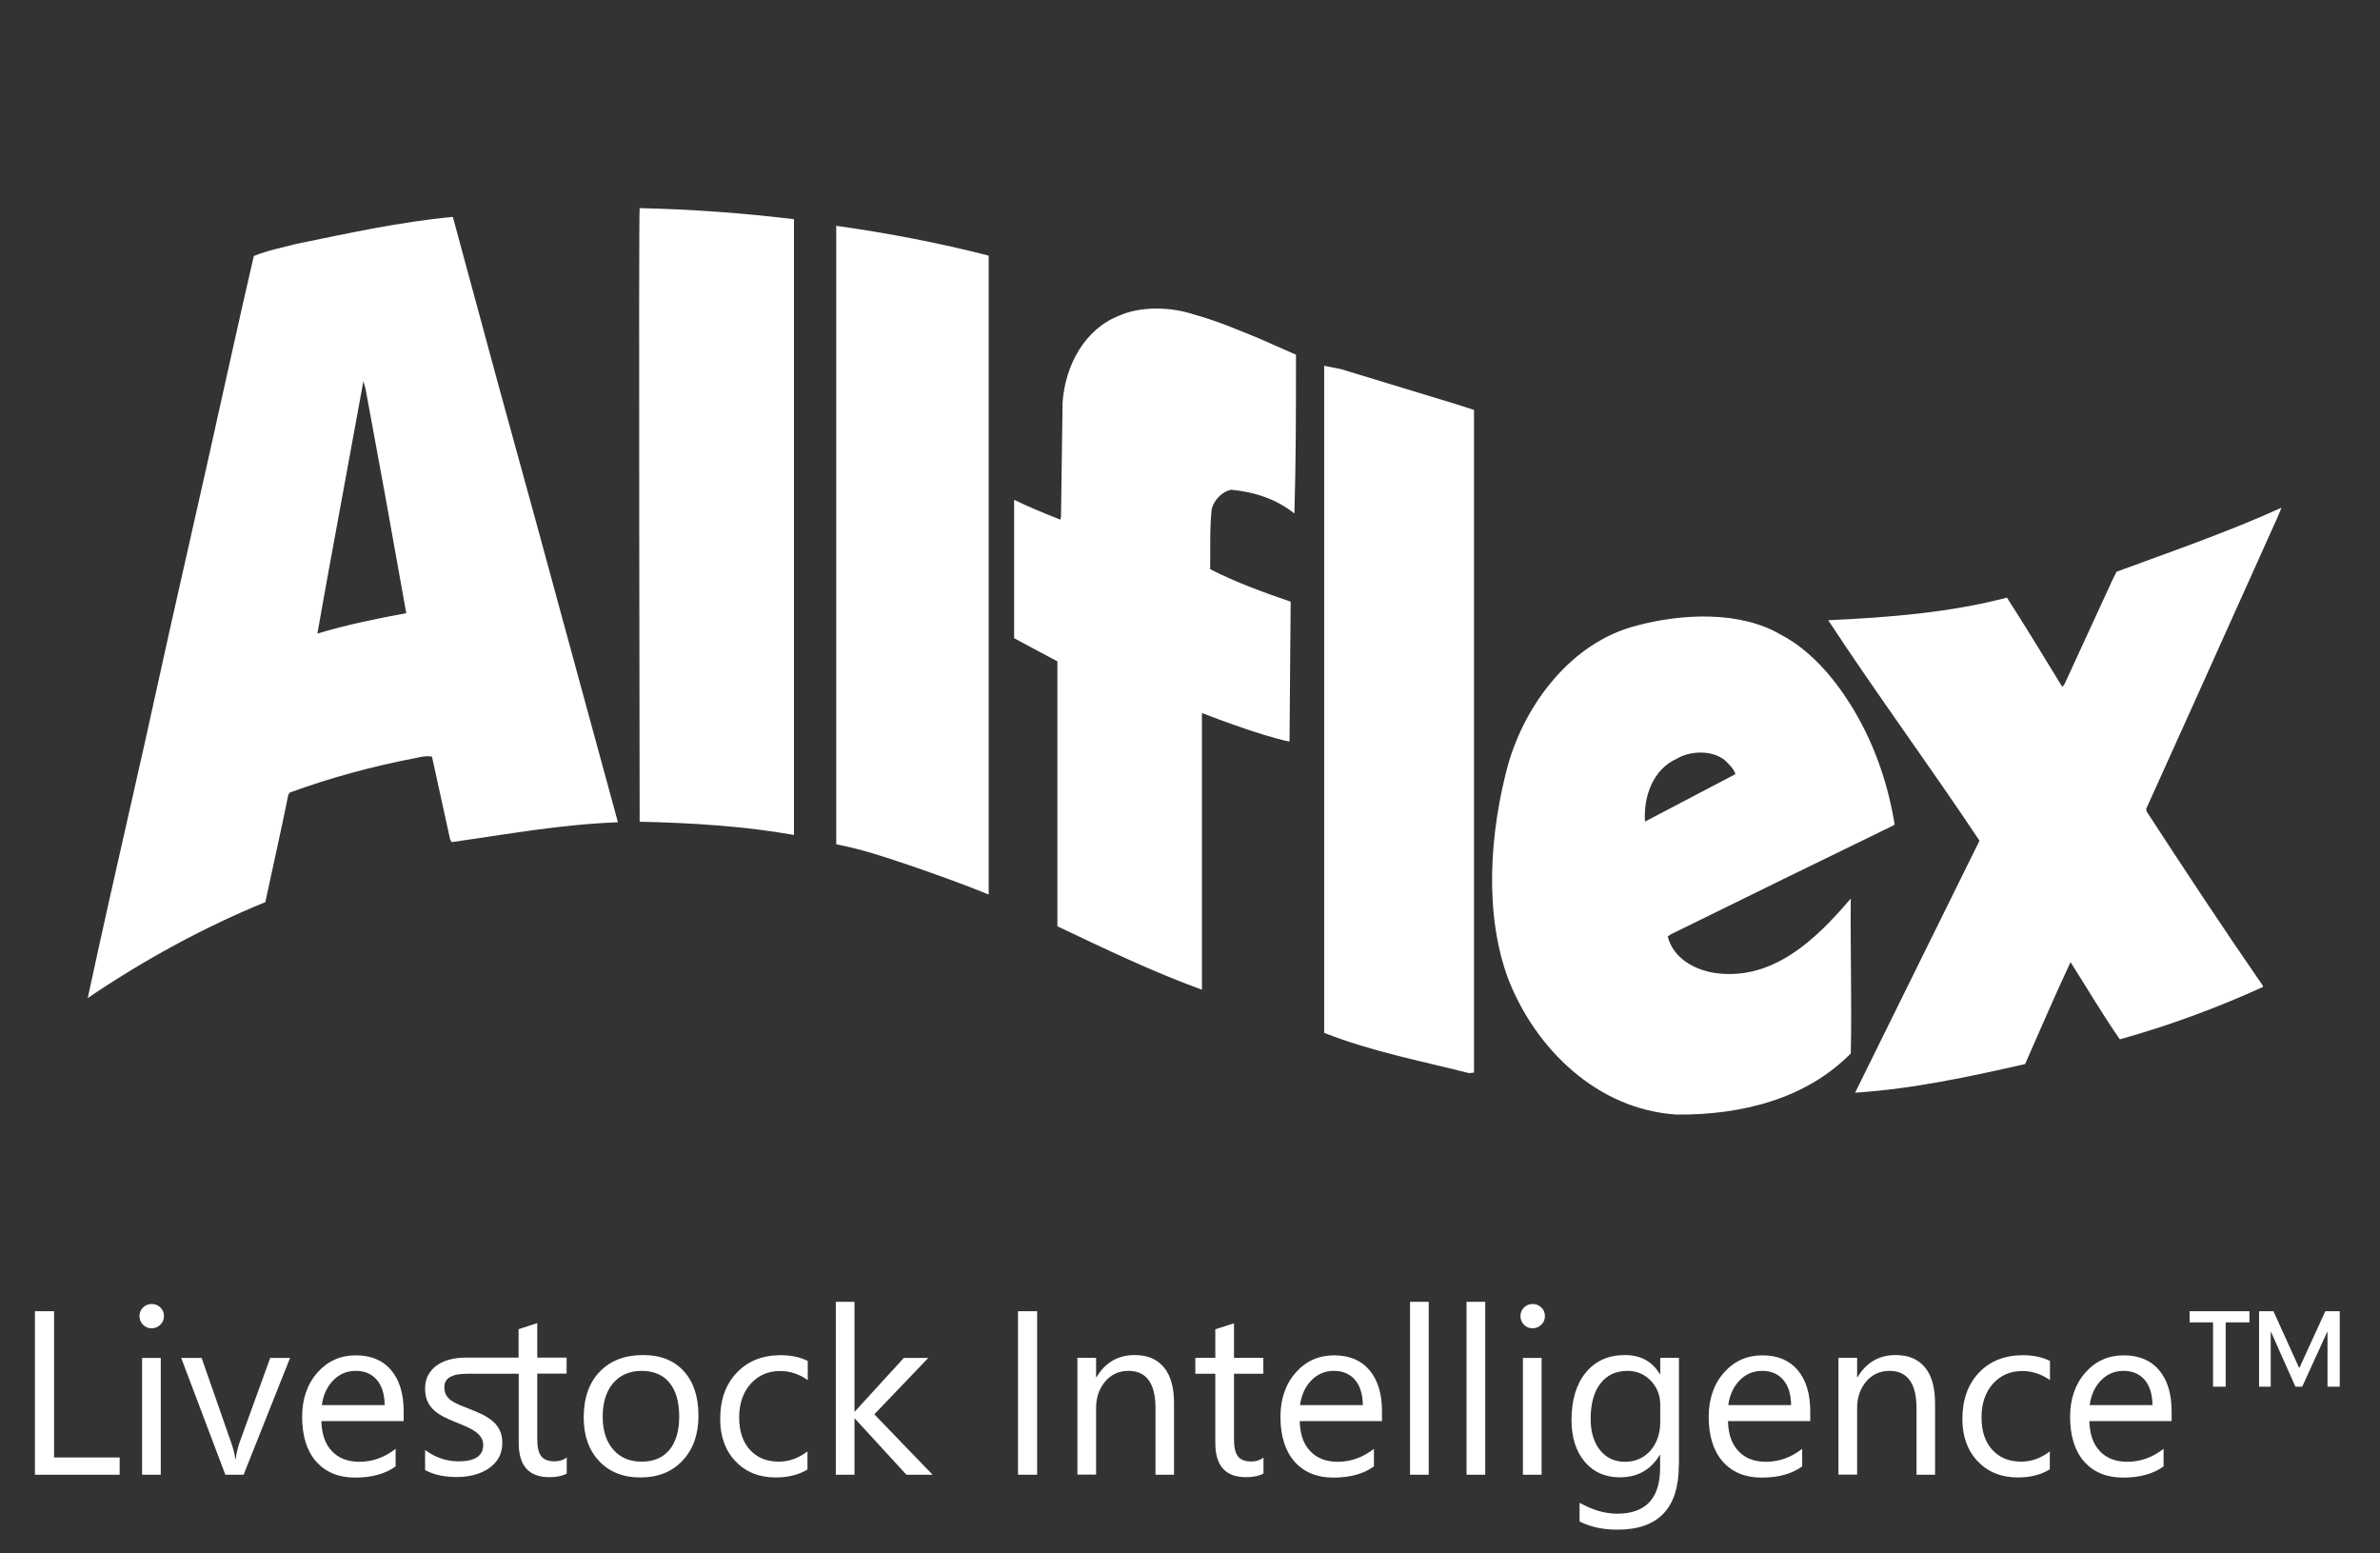
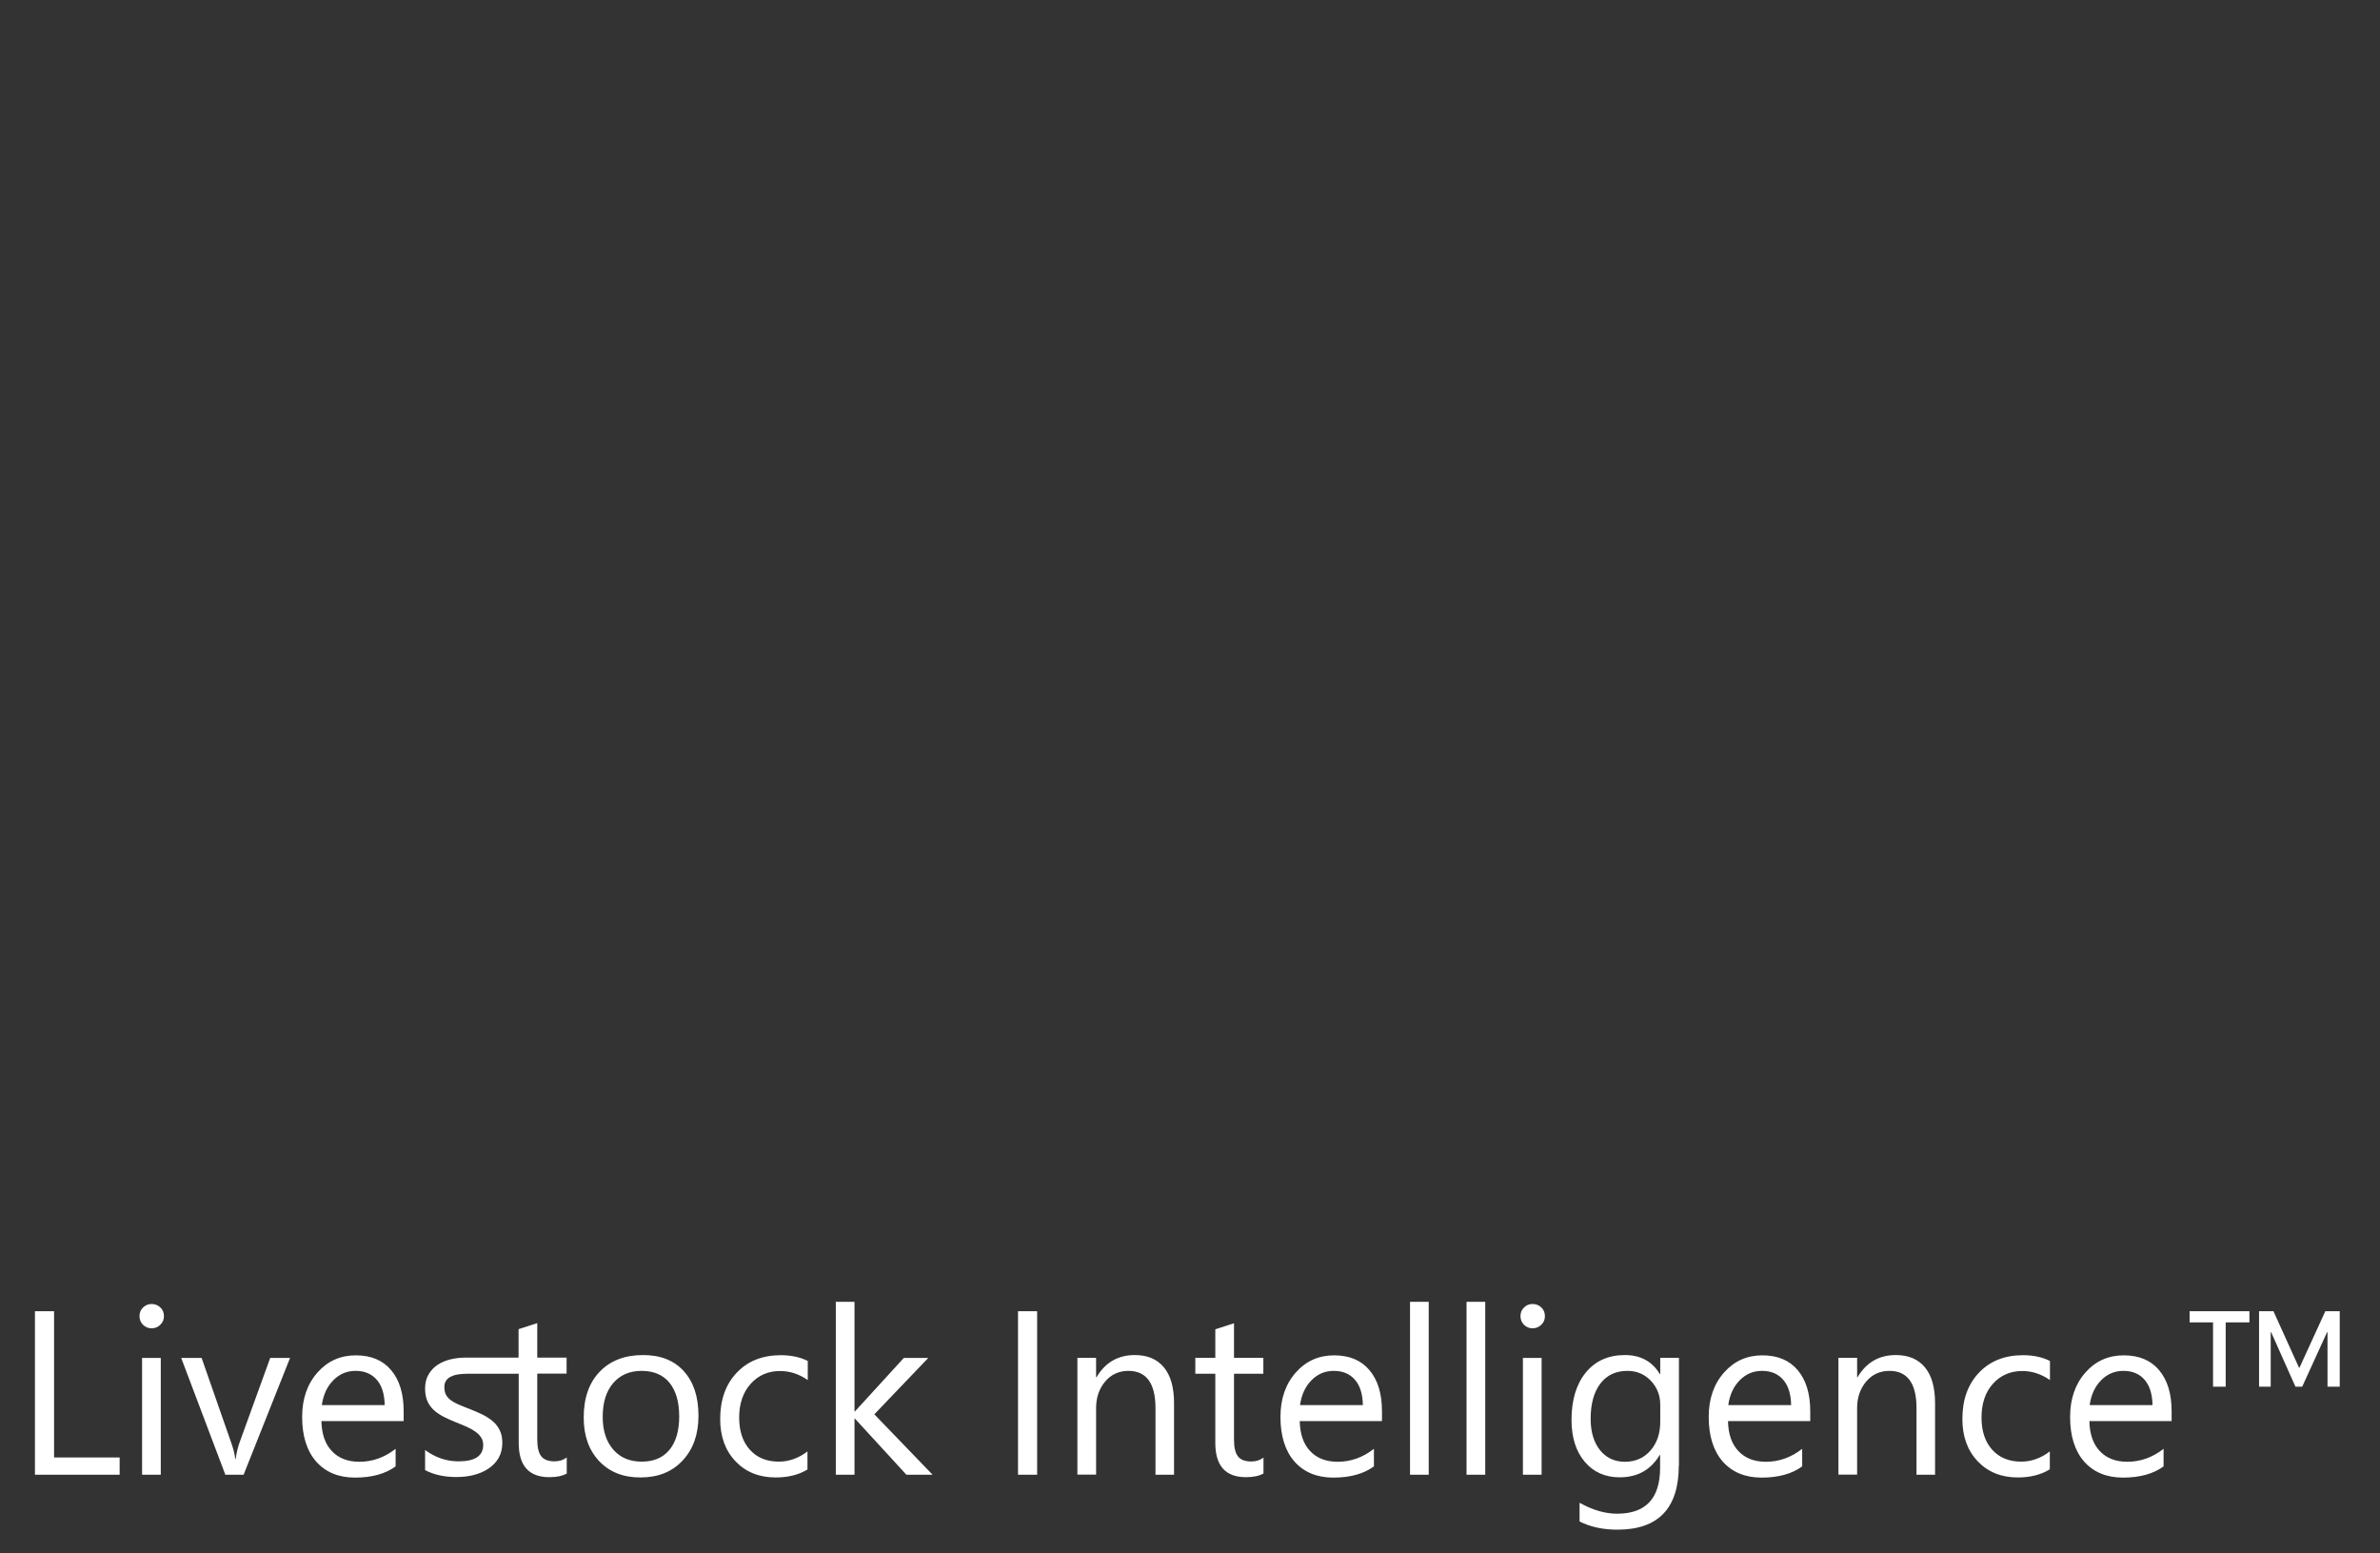
<svg xmlns="http://www.w3.org/2000/svg" width="1655" height="1080" viewBox="0 0 1655 1080" fill="none" style="">
  <rect x="0" y="0" width="1655" height="1080" fill="#333333" stroke="none" />
  <path d="M1621.7 50.8C1617.1 41.6 1609.8 34.2 1600.7 29.2C1587.4 22.8 1568.2 23.2 1555.9 31C1539.9 41.1 1531.2 59.1 1534 77.9C1536.3 97.2 1550.9 113.8 1569.7 118.4C1588.4 122.5 1607.2 114.3 1617.7 100C1627.2 86.7 1629.9 65.6 1621.7 50.8ZM1610.7 95C1602 107.4 1585.6 113.4 1570 109.3C1558.6 106.5 1548.1 96.4 1543.9 85.4C1538.9 70.7 1542.5 53.2 1554 43.5C1563.1 34.8 1575.9 31.1 1589.2 33.8C1599.3 37 1608.9 43.5 1613.9 53.1C1620.8 65.6 1619.4 84 1610.7 95Z" fill="#009ADA" style="&#10;    fill: transparent;&#10;" />
-   <path d="M1573.2 96.7H1561.4V45.9H1582.7C1587.2 45.9 1591.8 46 1595.7 48.5C1599.8 51.2 1602.1 56.2 1602.1 61.2C1602.1 67 1598.8 72.3 1593.3 74.3L1602.6 96.7H1589.5L1581.8 76.6H1573.2V96.7ZM1573.2 67.9H1579.7C1582.1 67.9 1584.8 68.1 1586.9 66.9C1588.8 65.7 1589.8 63.3 1589.8 61.1C1589.8 59.1 1588.6 57 1586.9 55.9C1584.9 54.6 1581.5 54.9 1579.3 54.9H1573.1V67.9H1573.2ZM761.2 142.8C795.5 152.8 828.7 164.3 862.2 175.4L945.7 203.8C1037.2 233.7 1131.7 256.7 1233.5 261.7C1346.7 265.2 1449.3 235.6 1540 183.5C1572 164.3 1626.6 118.6 1626.6 118.6V723.3L1621.2 725.9C1518.7 775.3 1407.7 803.3 1289.2 814.4C1136.3 827 989.6 804.4 856.9 758.1C797.4 737.4 741.4 708.3 684.2 682.6C602.6 644.9 511.1 628 413.2 633C302.3 639.9 202 674 109.7 725C76.9 744.2 24.2 788 24.2 788V170.8C24.2 170.8 313.2 84.6 474.5 92.6C575.2 97.2 670.5 114.8 761.2 142.8Z" fill="transparent" />
-   <path d="M552.1 152.4V580.5C517.8 574.4 481.4 572.1 444.8 571.3C444.8 571.3 444 145.1 444.8 144.7C481.4 145.5 517.4 148.2 552.1 152.4ZM687.5 177.7V621.9C669.6 614.6 649.2 607.3 631.3 601.2C614.1 595.4 599.5 590.5 581.5 587V157C617.3 162 653.1 168.9 687.5 177.7ZM876 235.5L901.2 246.6V248.5C901.2 285.7 901.2 320.2 900.1 357C887.5 347 872.7 342.1 856.3 340.5C849.8 341.6 844.1 347.8 842.6 353.9C841.1 367.3 841.8 381.5 841.5 395.7C859.4 404.9 878.5 411.8 897.5 418.3L896.7 515.6C875.7 511.4 835.8 495.7 835.8 495.7V688.1C801.9 675.8 767.7 659.4 735.3 644V459.8C725 454.4 705.2 443.7 705.2 443.7V347.5C715.5 352.5 726.7 357.1 737.4 361.3L737.8 359L738.9 279.7C740.8 253.6 754.5 228.7 778.2 219.5C793.5 212.6 814.8 213.4 830.4 218.7C845.9 222.9 861.1 229.4 876 235.5ZM1013.2 281.2L1025 285V745.7L1021.6 746.1C986.9 737.3 953.9 731.1 920.8 718.1V254.3L932.4 256.6L1013.2 281.2ZM346.5 267.4L371.7 359L395.3 445.6L429.6 571.3V571.7C389.6 573.2 352.2 580.1 314.1 585.5L313 583.6L300.4 526.1C297 525.3 293.2 526.1 289.7 526.9C259.6 532.6 229.8 540.7 201.6 551L200.5 552.5C195.5 577.4 189.8 602.3 184.5 627.2C141.4 644.8 99.5 667.8 61 693.9C66 670.5 71.3 646.8 76.6 623L100.6 516.8L117.8 439L144.5 320.6C155.2 273.1 165.5 225.2 176.5 178C185.7 174.2 195.9 172.2 205.9 169.6C241.7 162.3 277.6 154.3 314.9 150.8L346.5 267.4ZM254.2 270.4L252.7 265L227.2 404.1L220.7 440.5C240.9 434.4 261.5 430.2 282.5 426.3L268 345.4L254.2 270.4ZM1286.2 488.9C1302.2 514.2 1312.5 542.6 1317.5 573.2L1316.4 574L1240.9 610.8L1164.3 648.4C1162.4 649.2 1161.2 649.9 1159.7 651.1C1163.5 666.1 1178 674.1 1192.1 676.4C1233.3 682.5 1263.8 651.9 1287 624.7C1286.6 662.3 1287.8 695.6 1287 732.4C1256.1 763.8 1211.5 775.3 1165.8 774.9C1110.5 771.4 1067.8 728.9 1049.1 681.4C1031.6 635.4 1036.1 577.9 1048.7 531.5C1060.9 489 1092.9 446.4 1138.3 434.9C1169.9 426.5 1210.3 424.6 1238.6 441.4C1258.3 451.7 1274.3 470.1 1286.2 488.9ZM1199.6 528.7C1190.8 521.4 1175.6 521.8 1166 527.5C1149.6 534.8 1142.7 553.6 1143.9 571.2L1206.8 538.2C1205.7 534.5 1202.3 531.4 1199.6 528.7ZM1528.2 483.1L1492.4 562.4L1492.8 564.3C1519.5 605.3 1545.8 645.2 1573.6 685.4V686.2C1541.6 700.8 1508.4 713 1474.1 722.6C1462.3 705.7 1450.8 686.2 1439.8 668.9C1428.7 692.7 1418.5 716.4 1408.2 739.8C1369.3 748.6 1330.8 757 1290 759.7C1319 701.1 1347.6 642.8 1376.5 584.5C1342.9 533.9 1305.2 482.9 1271.3 431.2C1314 429.3 1356.3 425.8 1395.6 415.5C1408.6 435.8 1421.5 456.9 1434.1 477.6L1435.6 475.7L1469.1 402.9L1471.8 397.5C1510.3 383.3 1549.2 369.9 1586.5 353L1583.8 359.5L1528.2 483.1Z" fill="white" />
  <path d="M83.1 1025.3H24.3V911.6H37.6V1013.3H83.2V1025.3H83.1ZM105.4 923.5C103.1 923.5 101.1 922.7 99.5 921.1C97.9 919.5 97 917.5 97 915.1C97 912.7 97.8 910.6 99.5 909C101.2 907.4 103.1 906.6 105.4 906.6C107.8 906.6 109.8 907.4 111.5 909C113.2 910.6 114 912.6 114 915.1C114 917.4 113.2 919.4 111.5 921C109.8 922.7 107.8 923.5 105.4 923.5ZM111.8 1025.3H98.8V944.1H111.8V1025.3ZM201.7 944.1L169.4 1025.3H156.7L126 944.1H140.2L160.8 1003.1C162.3 1007.4 163.3 1011.2 163.6 1014.4H163.9C164.4 1010.3 165.3 1006.7 166.4 1003.4L187.9 944.1H201.7ZM280.7 988H223.5C223.7 997 226.1 1004 230.8 1008.9C235.4 1013.8 241.8 1016.3 249.9 1016.3C259 1016.3 267.4 1013.3 275.1 1007.3V1019.5C268 1024.7 258.6 1027.3 246.9 1027.3C235.5 1027.3 226.5 1023.6 219.9 1016.2C213.4 1008.8 210.1 998.4 210.1 985.1C210.1 972.5 213.7 962.2 220.8 954.2C227.9 946.2 236.8 942.3 247.4 942.3C258 942.3 266.2 945.7 272 952.6C277.8 959.5 280.7 969 280.7 981.2V988ZM267.5 976.9C267.4 969.4 265.6 963.5 262.1 959.4C258.5 955.2 253.6 953.1 247.3 953.1C241.2 953.1 236 955.3 231.7 959.7C227.4 964.1 224.8 969.8 223.8 976.9H267.5ZM394.1 1024.5C391 1026.2 387 1027 382 1027C367.8 1027 360.7 1019.1 360.7 1003.2V955.1H324.9C322.5 955.1 320.3 955.3 318.3 955.6C316.3 955.9 314.7 956.5 313.3 957.2C311.9 957.9 310.8 958.9 310.1 960.1C309.3 961.3 309 962.7 309 964.4C309 966.5 309.4 968.3 310.1 969.7C310.9 971.1 312 972.4 313.5 973.5C315 974.6 316.8 975.6 318.9 976.5C321 977.4 323.4 978.4 326.1 979.4C329.7 980.8 332.9 982.2 335.8 983.6C338.6 985.1 341.1 986.7 343.1 988.5C345.1 990.3 346.6 992.4 347.7 994.8C348.8 997.2 349.3 1000 349.3 1003.2C349.3 1007.2 348.4 1010.7 346.7 1013.7C344.9 1016.7 342.6 1019.1 339.6 1021.1C336.6 1023.1 333.2 1024.5 329.4 1025.5C325.5 1026.5 321.5 1026.9 317.3 1026.9C308.9 1026.9 301.7 1025.3 295.6 1022.1V1008.1C302.6 1013.3 310.4 1016 318.9 1016C330.3 1016 336 1012.2 336 1004.6C336 1002.5 335.5 1000.8 334.5 999.3C333.5 997.8 332.2 996.5 330.5 995.3C328.8 994.1 326.9 993 324.6 992C322.4 991 319.9 990 317.4 989C313.8 987.6 310.7 986.1 307.9 984.7C305.2 983.2 302.9 981.6 301.1 979.8C299.3 978 297.9 975.9 297 973.6C296.1 971.3 295.6 968.6 295.6 965.4C295.6 961.6 296.4 958.3 298 955.6C299.6 952.9 301.7 950.6 304.3 948.9C306.9 947.2 309.9 945.9 313.2 945.1C316.5 944.3 319.9 943.9 323.2 943.9H360.6V924.1L373.6 919.9V943.9H394V955H373.6V1000.8C373.6 1006.2 374.5 1010.1 376.4 1012.5C378.2 1014.8 381.3 1016 385.6 1016C388.9 1016 391.7 1015.1 394.1 1013.3V1024.5ZM445.3 1027.2C433.3 1027.2 423.8 1023.4 416.6 1015.8C409.5 1008.2 405.9 998.2 405.9 985.6C405.9 972 409.6 961.3 417.1 953.6C424.5 945.9 434.6 942.1 447.2 942.1C459.3 942.1 468.7 945.8 475.5 953.3C482.3 960.8 485.7 971.1 485.7 984.3C485.7 997.3 482 1007.6 474.7 1015.4C467.4 1023.3 457.6 1027.2 445.3 1027.2ZM446.2 953.1C437.9 953.1 431.3 955.9 426.4 961.6C421.5 967.3 419.1 975.1 419.1 985.1C419.1 994.7 421.6 1002.3 426.5 1007.9C431.4 1013.5 438 1016.2 446.2 1016.2C454.6 1016.2 461 1013.5 465.5 1008C470 1002.6 472.3 994.8 472.3 984.8C472.3 974.6 470 966.8 465.5 961.3C461.1 955.9 454.6 953.1 446.2 953.1ZM561.6 1021.6C555.4 1025.4 548 1027.2 539.4 1027.2C527.8 1027.2 518.5 1023.4 511.4 1015.9C504.3 1008.4 500.8 998.6 500.8 986.6C500.8 973.2 504.6 962.5 512.3 954.4C519.9 946.3 530.2 942.2 542.9 942.2C550 942.2 556.3 943.5 561.7 946.2V959.5C555.7 955.3 549.3 953.2 542.4 953.2C534.1 953.2 527.3 956.2 522 962.1C516.7 968 514 975.9 514 985.5C514 995 516.5 1002.5 521.5 1008C526.5 1013.5 533.2 1016.2 541.6 1016.2C548.7 1016.2 555.3 1013.8 561.5 1009.1V1021.6H561.6ZM648.5 1025.3H630.3L594.5 986.3H594.2V1025.3H581.2V905.1H594.2V981.3H594.5L628.5 944.1H645.5L608 983.3L648.5 1025.3ZM721.2 1025.3H707.9V911.6H721.2V1025.3ZM816.5 1025.3H803.5V979C803.5 961.8 797.2 953.1 784.7 953.1C778.2 953.1 772.8 955.5 768.6 960.4C764.4 965.3 762.2 971.5 762.2 978.9V1025.2H749.2V944H762.2V957.5H762.5C768.6 947.2 777.5 942.1 789.1 942.1C798 942.1 804.7 945 809.4 950.7C814.1 956.4 816.4 964.7 816.4 975.6V1025.3H816.5ZM878.5 1024.5C875.4 1026.2 871.4 1027 866.4 1027C852.2 1027 845.1 1019.1 845.1 1003.2V955.1H831.2V944H845.1V924.2L858.1 920V944H878.5V955.1H858.1V1000.9C858.1 1006.3 859 1010.2 860.9 1012.6C862.7 1014.9 865.8 1016.1 870.1 1016.1C873.4 1016.1 876.2 1015.2 878.6 1013.4V1024.5H878.5ZM961 988H903.8C904 997 906.4 1004 911.1 1008.9C915.7 1013.8 922.1 1016.3 930.2 1016.3C939.3 1016.3 947.7 1013.3 955.4 1007.3V1019.5C948.3 1024.7 938.9 1027.3 927.2 1027.3C915.8 1027.3 906.8 1023.6 900.2 1016.2C893.7 1008.8 890.4 998.4 890.4 985.1C890.4 972.5 894 962.2 901.1 954.2C908.2 946.2 917.1 942.3 927.7 942.3C938.3 942.3 946.5 945.7 952.3 952.6C958.1 959.5 961 969 961 981.2V988ZM947.7 976.9C947.6 969.4 945.8 963.5 942.3 959.4C938.7 955.2 933.8 953.1 927.5 953.1C921.4 953.1 916.2 955.3 911.9 959.7C907.6 964.1 905 969.8 904 976.9H947.7ZM993.5 1025.3H980.5V905.1H993.5V1025.3ZM1032.8 1025.3H1019.8V905.1H1032.8V1025.3ZM1065.7 923.5C1063.4 923.5 1061.4 922.7 1059.8 921.1C1058.2 919.5 1057.3 917.5 1057.3 915.1C1057.3 912.7 1058.1 910.6 1059.8 909C1061.4 907.4 1063.4 906.6 1065.7 906.6C1068.1 906.6 1070.1 907.4 1071.8 909C1073.5 910.6 1074.3 912.6 1074.3 915.1C1074.3 917.4 1073.5 919.4 1071.8 921C1070.1 922.7 1068.1 923.5 1065.7 923.5ZM1072 1025.3H1059V944.1H1072V1025.3ZM1167.4 1018.8C1167.4 1048.6 1153.2 1063.5 1124.7 1063.5C1114.7 1063.5 1105.9 1061.6 1098.4 1057.8V1044.8C1107.5 1049.9 1116.2 1052.4 1124.5 1052.4C1144.4 1052.4 1154.4 1041.8 1154.4 1020.5V1011.6H1154.1C1147.9 1022 1138.6 1027.1 1126.3 1027.1C1116.2 1027.1 1108.1 1023.5 1102 1016.3C1095.9 1009.1 1092.8 999.4 1092.8 987.2C1092.8 973.4 1096.1 962.4 1102.7 954.3C1109.3 946.2 1118.4 942.1 1129.9 942.1C1140.8 942.1 1148.9 946.5 1154.2 955.3H1154.5V944H1167.5V1018.8H1167.4ZM1154.5 988.6V976.6C1154.5 970.1 1152.3 964.6 1148 960C1143.6 955.4 1138.2 953.1 1131.7 953.1C1123.7 953.1 1117.4 956 1112.9 961.9C1108.4 967.7 1106.1 975.9 1106.1 986.5C1106.1 995.5 1108.3 1002.8 1112.6 1008.2C1117 1013.6 1122.7 1016.3 1129.9 1016.3C1137.2 1016.3 1143.1 1013.7 1147.7 1008.5C1152.2 1003.3 1154.5 996.7 1154.5 988.6ZM1258.8 988H1201.6C1201.8 997 1204.2 1004 1208.9 1008.9C1213.5 1013.8 1219.9 1016.3 1228 1016.3C1237.1 1016.3 1245.5 1013.3 1253.2 1007.3V1019.5C1246.1 1024.7 1236.7 1027.3 1225 1027.3C1213.6 1027.3 1204.6 1023.6 1198 1016.2C1191.5 1008.8 1188.2 998.4 1188.2 985.1C1188.2 972.5 1191.8 962.2 1198.9 954.2C1206 946.2 1214.9 942.3 1225.5 942.3C1236.1 942.3 1244.3 945.7 1250.1 952.6C1255.9 959.5 1258.8 969 1258.8 981.2V988ZM1245.5 976.9C1245.4 969.4 1243.6 963.5 1240.1 959.4C1236.5 955.2 1231.6 953.1 1225.3 953.1C1219.2 953.1 1214 955.3 1209.7 959.7C1205.4 964.1 1202.8 969.8 1201.8 976.9H1245.5ZM1345.7 1025.3H1332.7V979C1332.7 961.8 1326.4 953.1 1313.9 953.1C1307.4 953.1 1302 955.5 1297.8 960.4C1293.6 965.3 1291.4 971.5 1291.4 978.9V1025.2H1278.4V944H1291.4V957.5H1291.7C1297.8 947.2 1306.7 942.1 1318.3 942.1C1327.2 942.1 1333.9 945 1338.6 950.7C1343.3 956.4 1345.6 964.7 1345.6 975.6V1025.3H1345.7ZM1425.3 1021.6C1419.1 1025.4 1411.7 1027.2 1403.2 1027.2C1391.6 1027.2 1382.3 1023.4 1375.2 1015.9C1368.1 1008.4 1364.6 998.6 1364.6 986.6C1364.6 973.2 1368.4 962.5 1376.1 954.4C1383.7 946.3 1394 942.2 1406.7 942.2C1413.8 942.2 1420.1 943.5 1425.5 946.2V959.5C1419.5 955.3 1413.1 953.2 1406.2 953.2C1397.9 953.2 1391.1 956.2 1385.8 962.1C1380.5 968 1377.9 975.9 1377.9 985.5C1377.9 995 1380.4 1002.5 1385.4 1008C1390.4 1013.5 1397.1 1016.2 1405.5 1016.2C1412.6 1016.2 1419.2 1013.8 1425.4 1009.1V1021.6H1425.3ZM1510.1 988H1452.9C1453.1 997 1455.5 1004 1460.2 1008.9C1464.8 1013.8 1471.2 1016.3 1479.3 1016.3C1488.4 1016.3 1496.8 1013.3 1504.5 1007.3V1019.5C1497.4 1024.7 1488 1027.3 1476.3 1027.3C1464.9 1027.3 1455.9 1023.6 1449.3 1016.2C1442.8 1008.8 1439.5 998.4 1439.5 985.1C1439.5 972.5 1443.1 962.2 1450.2 954.2C1457.3 946.2 1466.2 942.3 1476.8 942.3C1487.4 942.3 1495.6 945.7 1501.4 952.6C1507.2 959.5 1510.1 969 1510.1 981.2V988ZM1496.8 976.9C1496.7 969.4 1494.9 963.5 1491.4 959.4C1487.8 955.2 1482.9 953.1 1476.6 953.1C1470.5 953.1 1465.3 955.3 1461 959.7C1456.7 964.1 1454.1 969.8 1453.1 976.9H1496.8ZM1564.2 919.4H1547.7V964.1H1538.9V919.4H1522.6V911.6H1564.2V919.4ZM1627 964.1H1618.5V926.2H1618.2L1600.9 964.1H1596.2L1579.3 926.2H1579V964.1H1570.9V911.6H1580.9L1598.7 950.9H1599L1617 911.6H1627V964.1Z" fill="white" />
</svg>